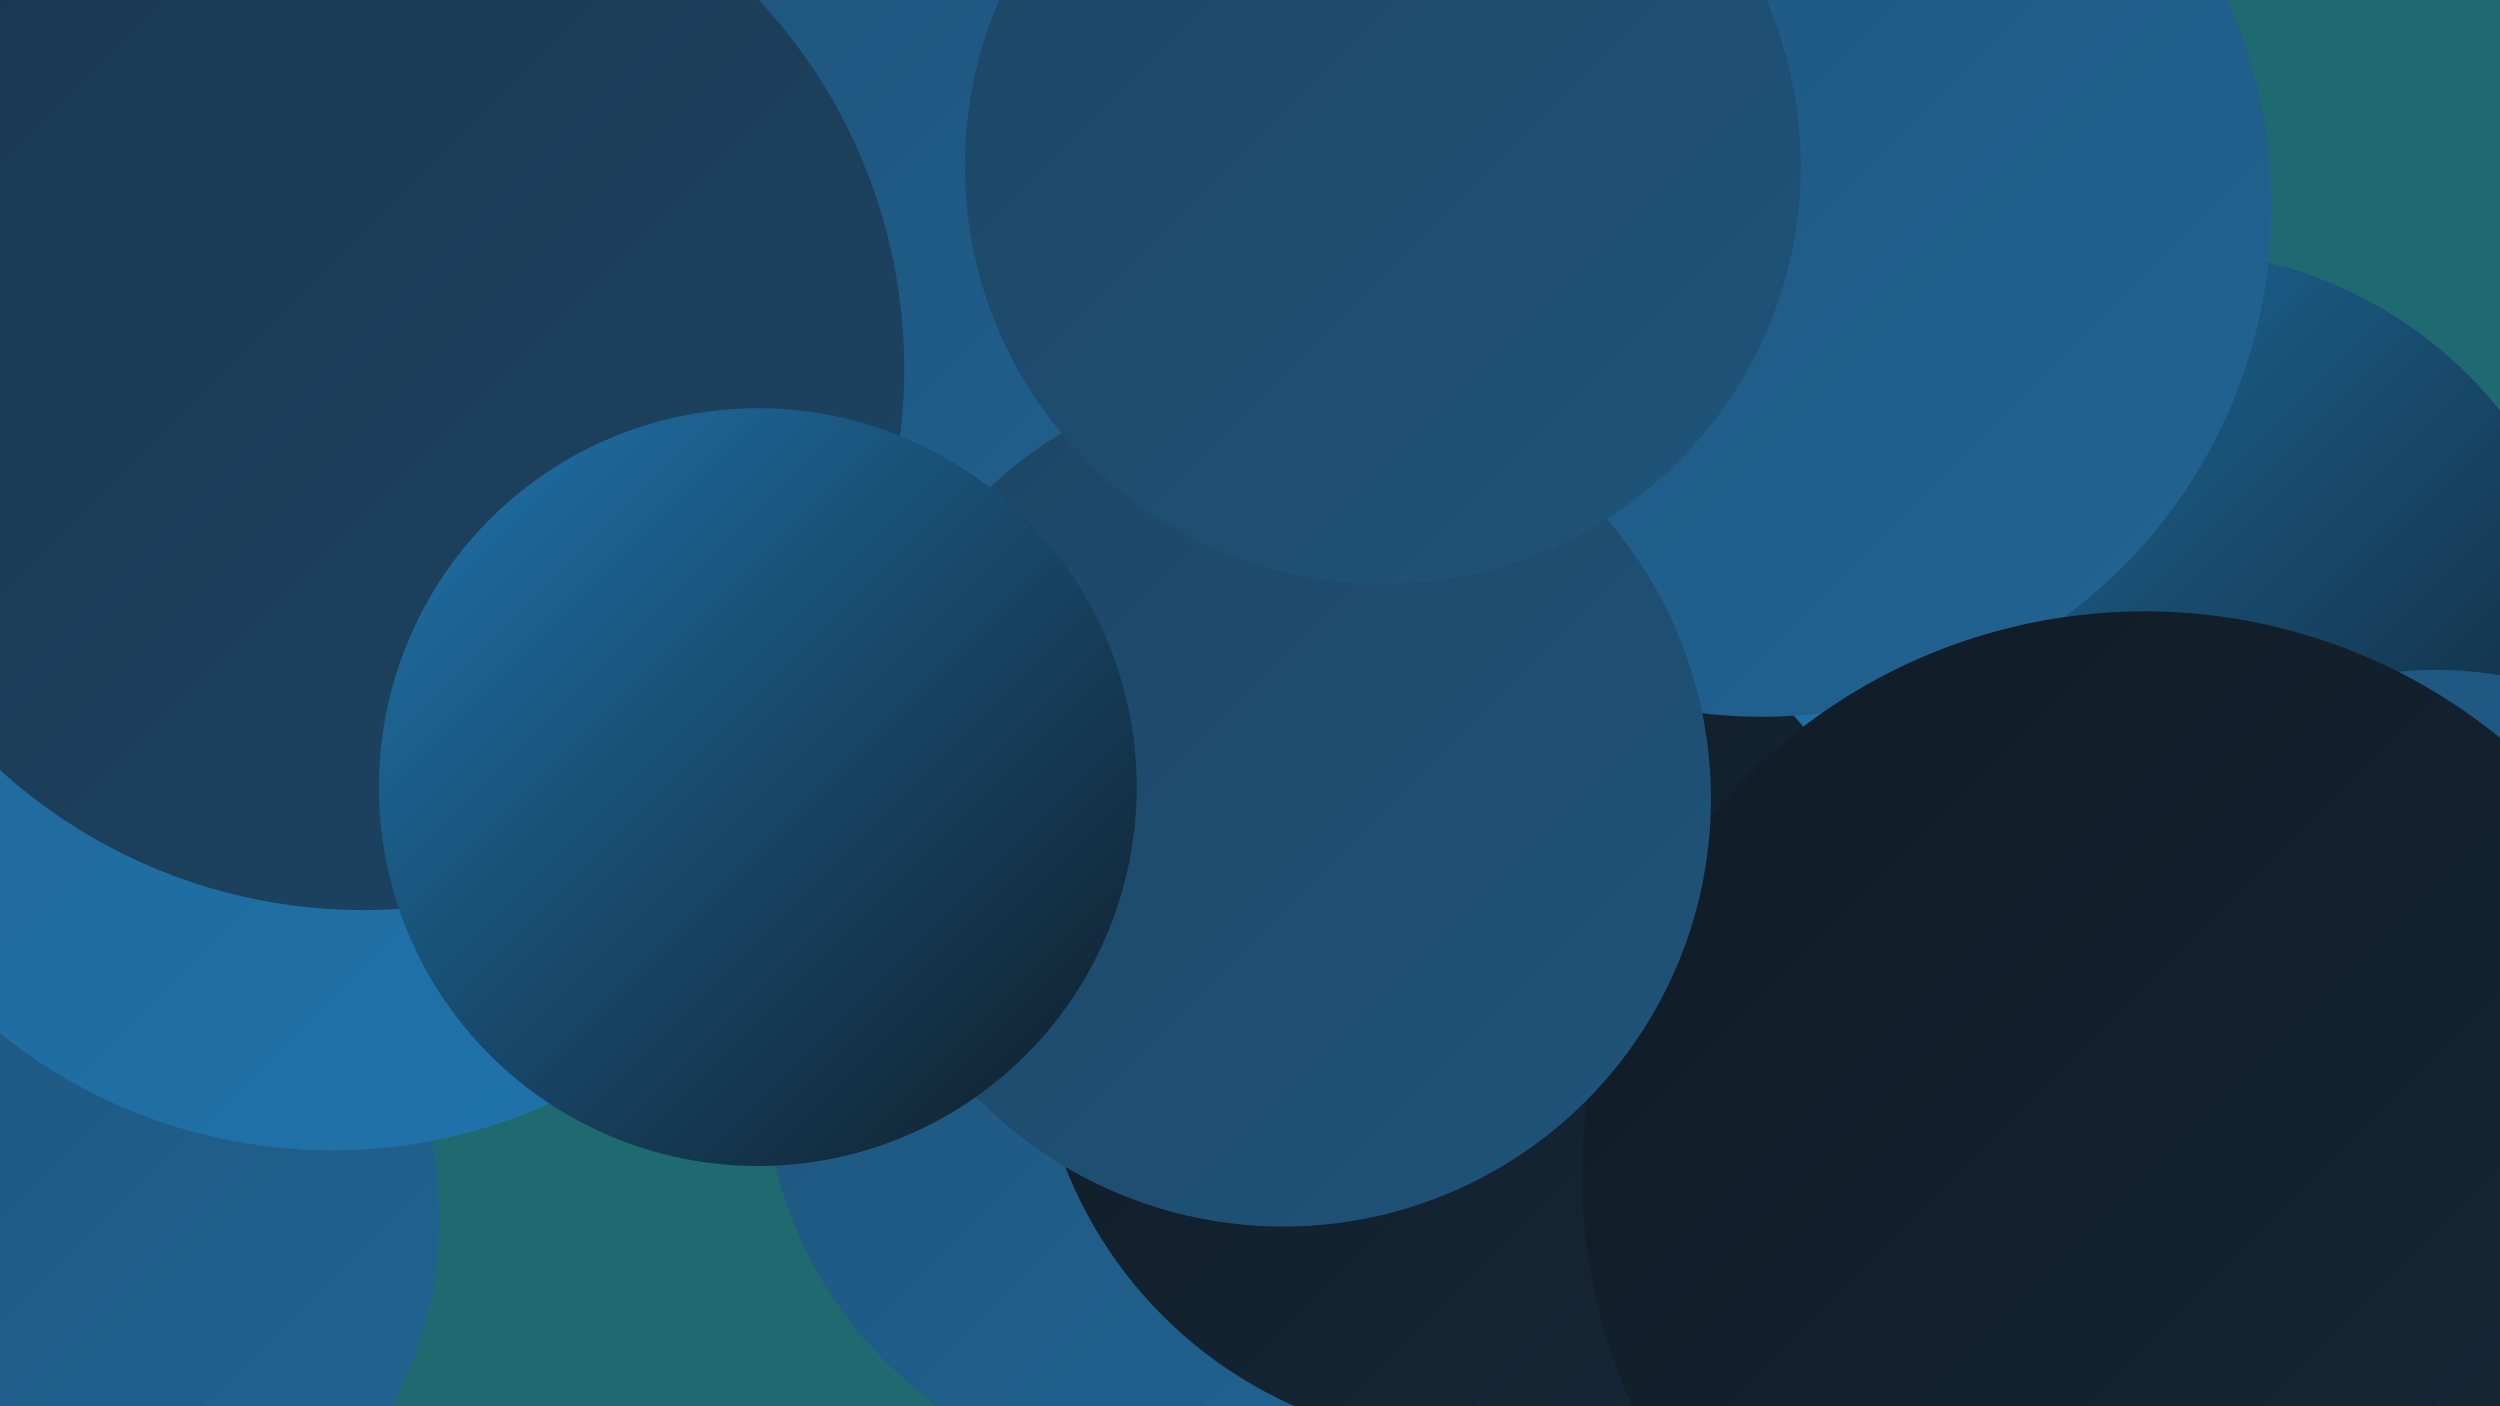
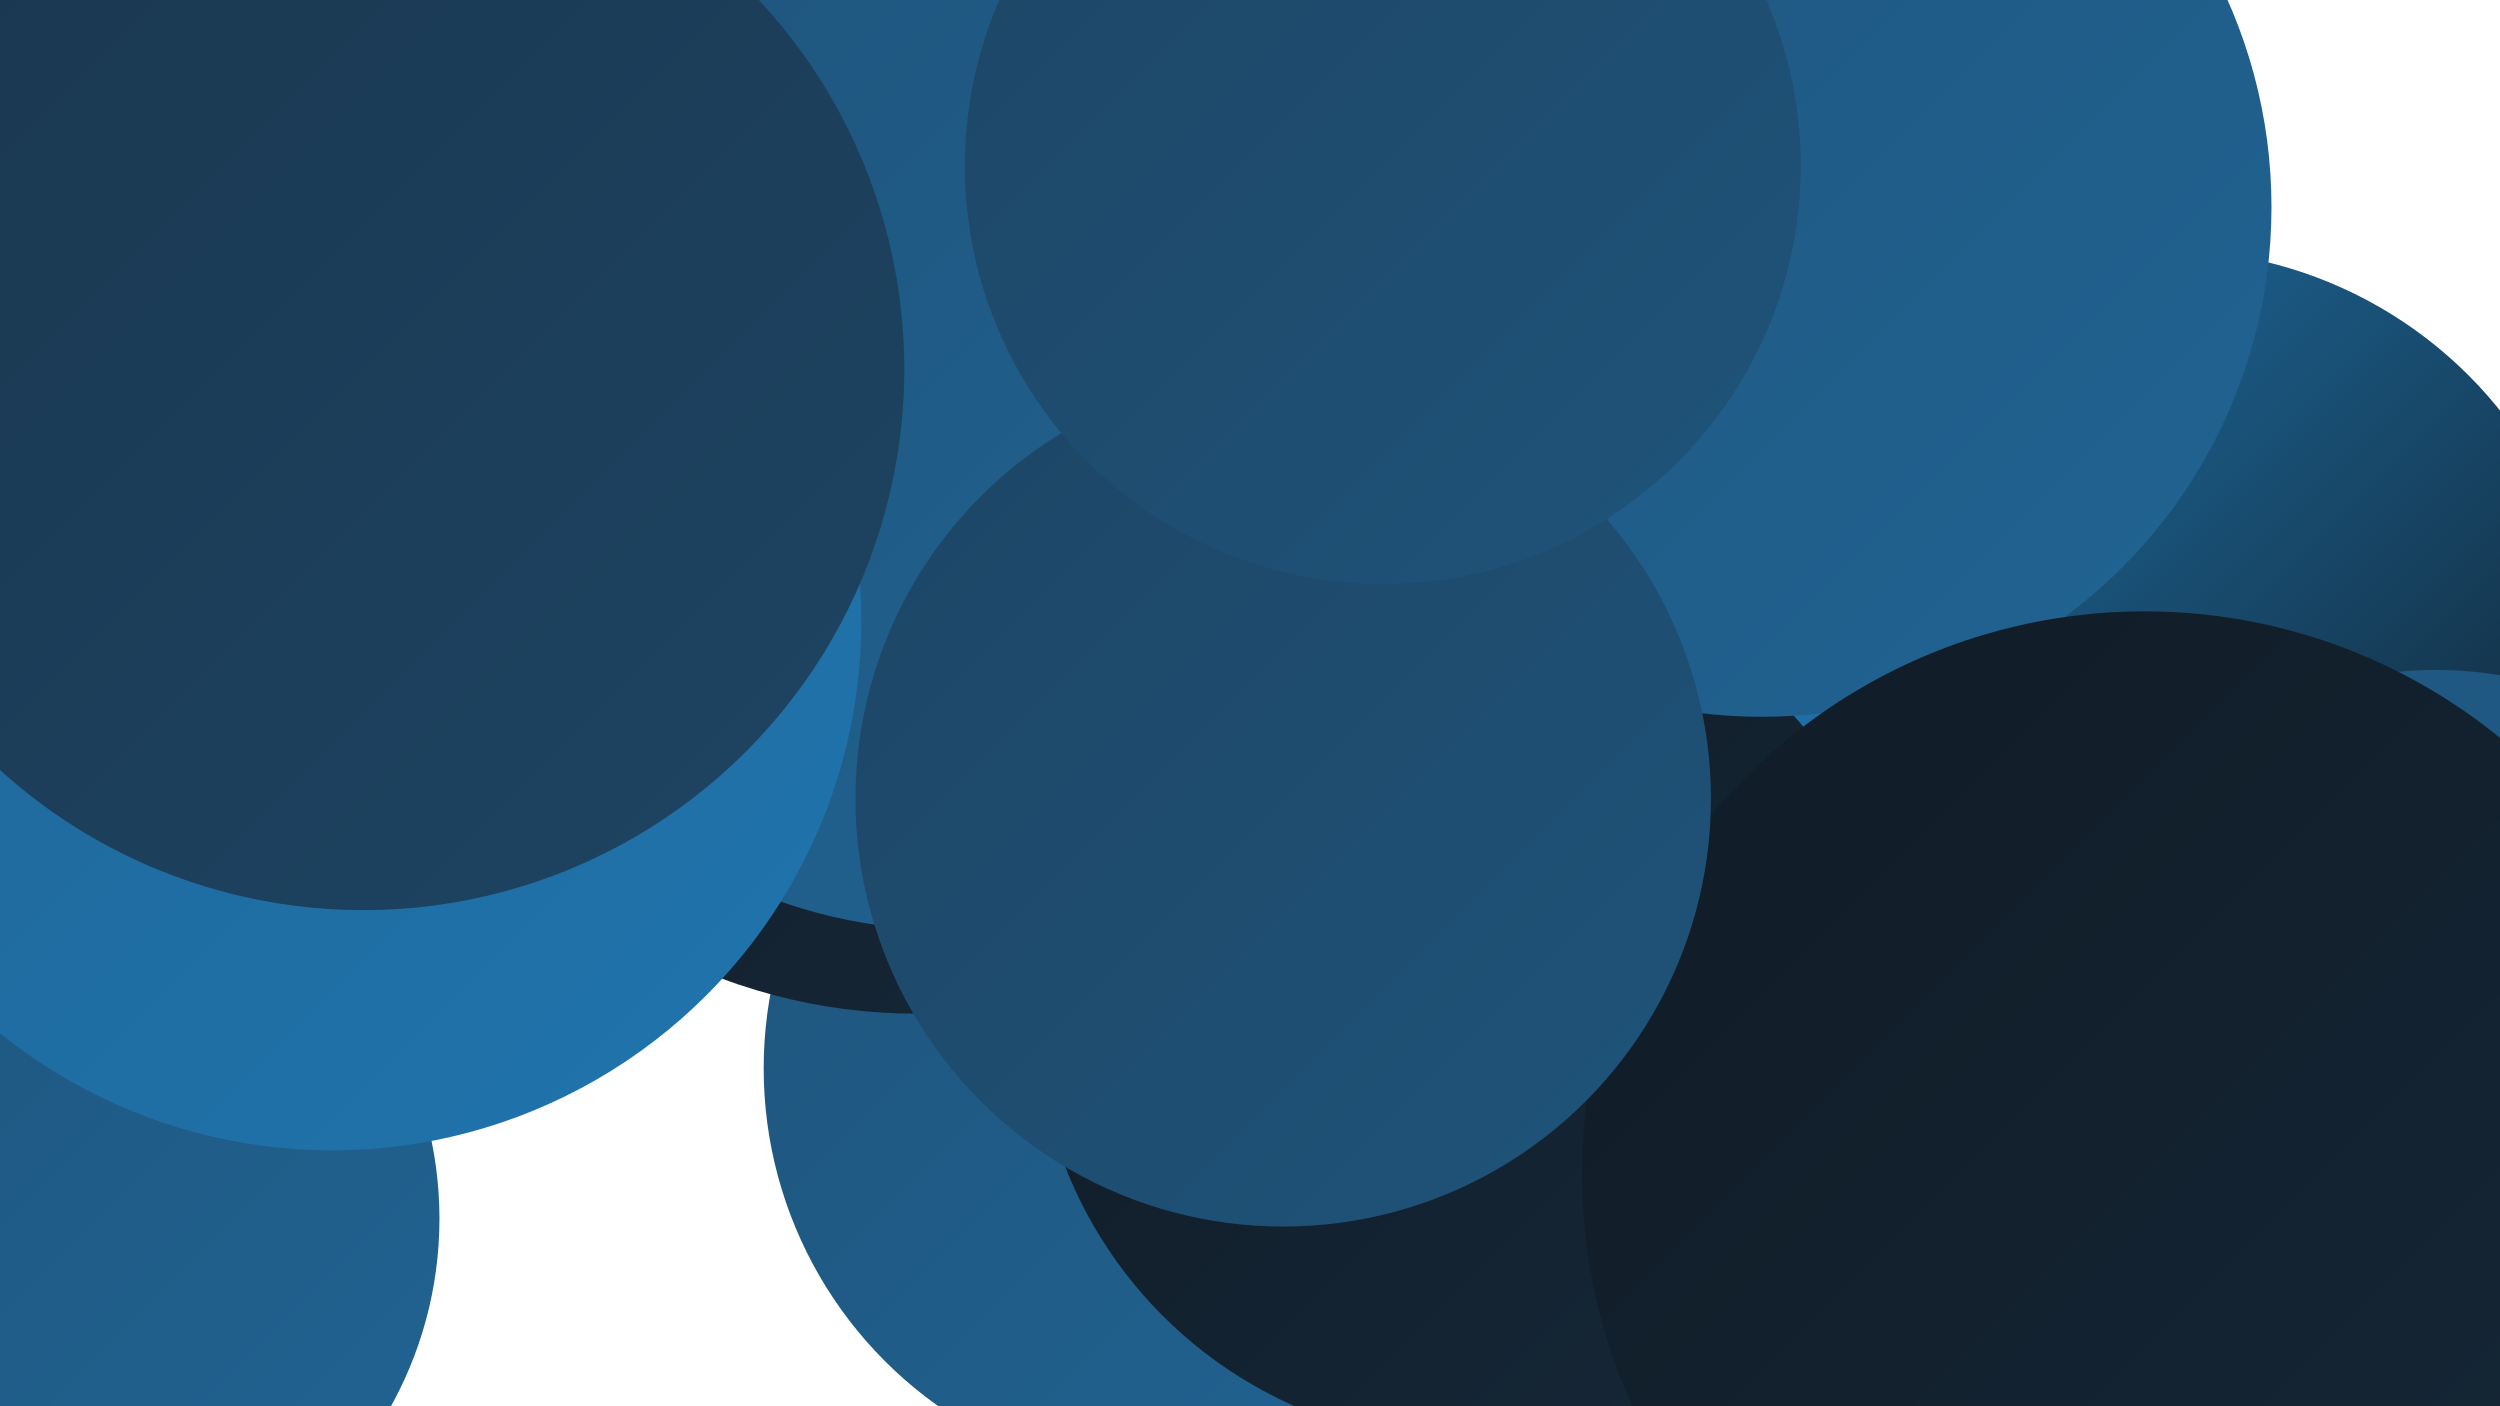
<svg xmlns="http://www.w3.org/2000/svg" width="1280" height="720">
  <defs>
    <linearGradient id="grad0" x1="0%" y1="0%" x2="100%" y2="100%">
      <stop offset="0%" style="stop-color:#101b25;stop-opacity:1" />
      <stop offset="100%" style="stop-color:#162839;stop-opacity:1" />
    </linearGradient>
    <linearGradient id="grad1" x1="0%" y1="0%" x2="100%" y2="100%">
      <stop offset="0%" style="stop-color:#162839;stop-opacity:1" />
      <stop offset="100%" style="stop-color:#1a364e;stop-opacity:1" />
    </linearGradient>
    <linearGradient id="grad2" x1="0%" y1="0%" x2="100%" y2="100%">
      <stop offset="0%" style="stop-color:#1a364e;stop-opacity:1" />
      <stop offset="100%" style="stop-color:#1d4564;stop-opacity:1" />
    </linearGradient>
    <linearGradient id="grad3" x1="0%" y1="0%" x2="100%" y2="100%">
      <stop offset="0%" style="stop-color:#1d4564;stop-opacity:1" />
      <stop offset="100%" style="stop-color:#1f547b;stop-opacity:1" />
    </linearGradient>
    <linearGradient id="grad4" x1="0%" y1="0%" x2="100%" y2="100%">
      <stop offset="0%" style="stop-color:#1f547b;stop-opacity:1" />
      <stop offset="100%" style="stop-color:#206494;stop-opacity:1" />
    </linearGradient>
    <linearGradient id="grad5" x1="0%" y1="0%" x2="100%" y2="100%">
      <stop offset="0%" style="stop-color:#206494;stop-opacity:1" />
      <stop offset="100%" style="stop-color:#1f75ae;stop-opacity:1" />
    </linearGradient>
    <linearGradient id="grad6" x1="0%" y1="0%" x2="100%" y2="100%">
      <stop offset="0%" style="stop-color:#1f75ae;stop-opacity:1" />
      <stop offset="100%" style="stop-color:#101b25;stop-opacity:1" />
    </linearGradient>
  </defs>
-   <rect width="1280" height="720" fill="#1f6970" />
  <circle cx="74" cy="329" r="257" fill="url(#grad5)" />
  <circle cx="1109" cy="347" r="219" fill="url(#grad6)" />
  <circle cx="637" cy="12" r="215" fill="url(#grad0)" />
  <circle cx="603" cy="547" r="212" fill="url(#grad4)" />
  <circle cx="781" cy="364" r="255" fill="url(#grad5)" />
  <circle cx="469" cy="235" r="284" fill="url(#grad0)" />
  <circle cx="27" cy="624" r="198" fill="url(#grad4)" />
  <circle cx="753" cy="516" r="223" fill="url(#grad0)" />
  <circle cx="217" cy="75" r="200" fill="url(#grad1)" />
  <circle cx="484" cy="222" r="254" fill="url(#grad4)" />
  <circle cx="170" cy="318" r="271" fill="url(#grad5)" />
  <circle cx="126" cy="50" r="242" fill="url(#grad5)" />
-   <circle cx="757" cy="53" r="181" fill="url(#grad2)" />
  <circle cx="902" cy="106" r="261" fill="url(#grad4)" />
  <circle cx="186" cy="189" r="277" fill="url(#grad2)" />
  <circle cx="1247" cy="543" r="200" fill="url(#grad4)" />
  <circle cx="1098" cy="601" r="288" fill="url(#grad0)" />
  <circle cx="657" cy="409" r="219" fill="url(#grad3)" />
-   <circle cx="388" cy="403" r="194" fill="url(#grad6)" />
  <circle cx="708" cy="85" r="214" fill="url(#grad3)" />
</svg>